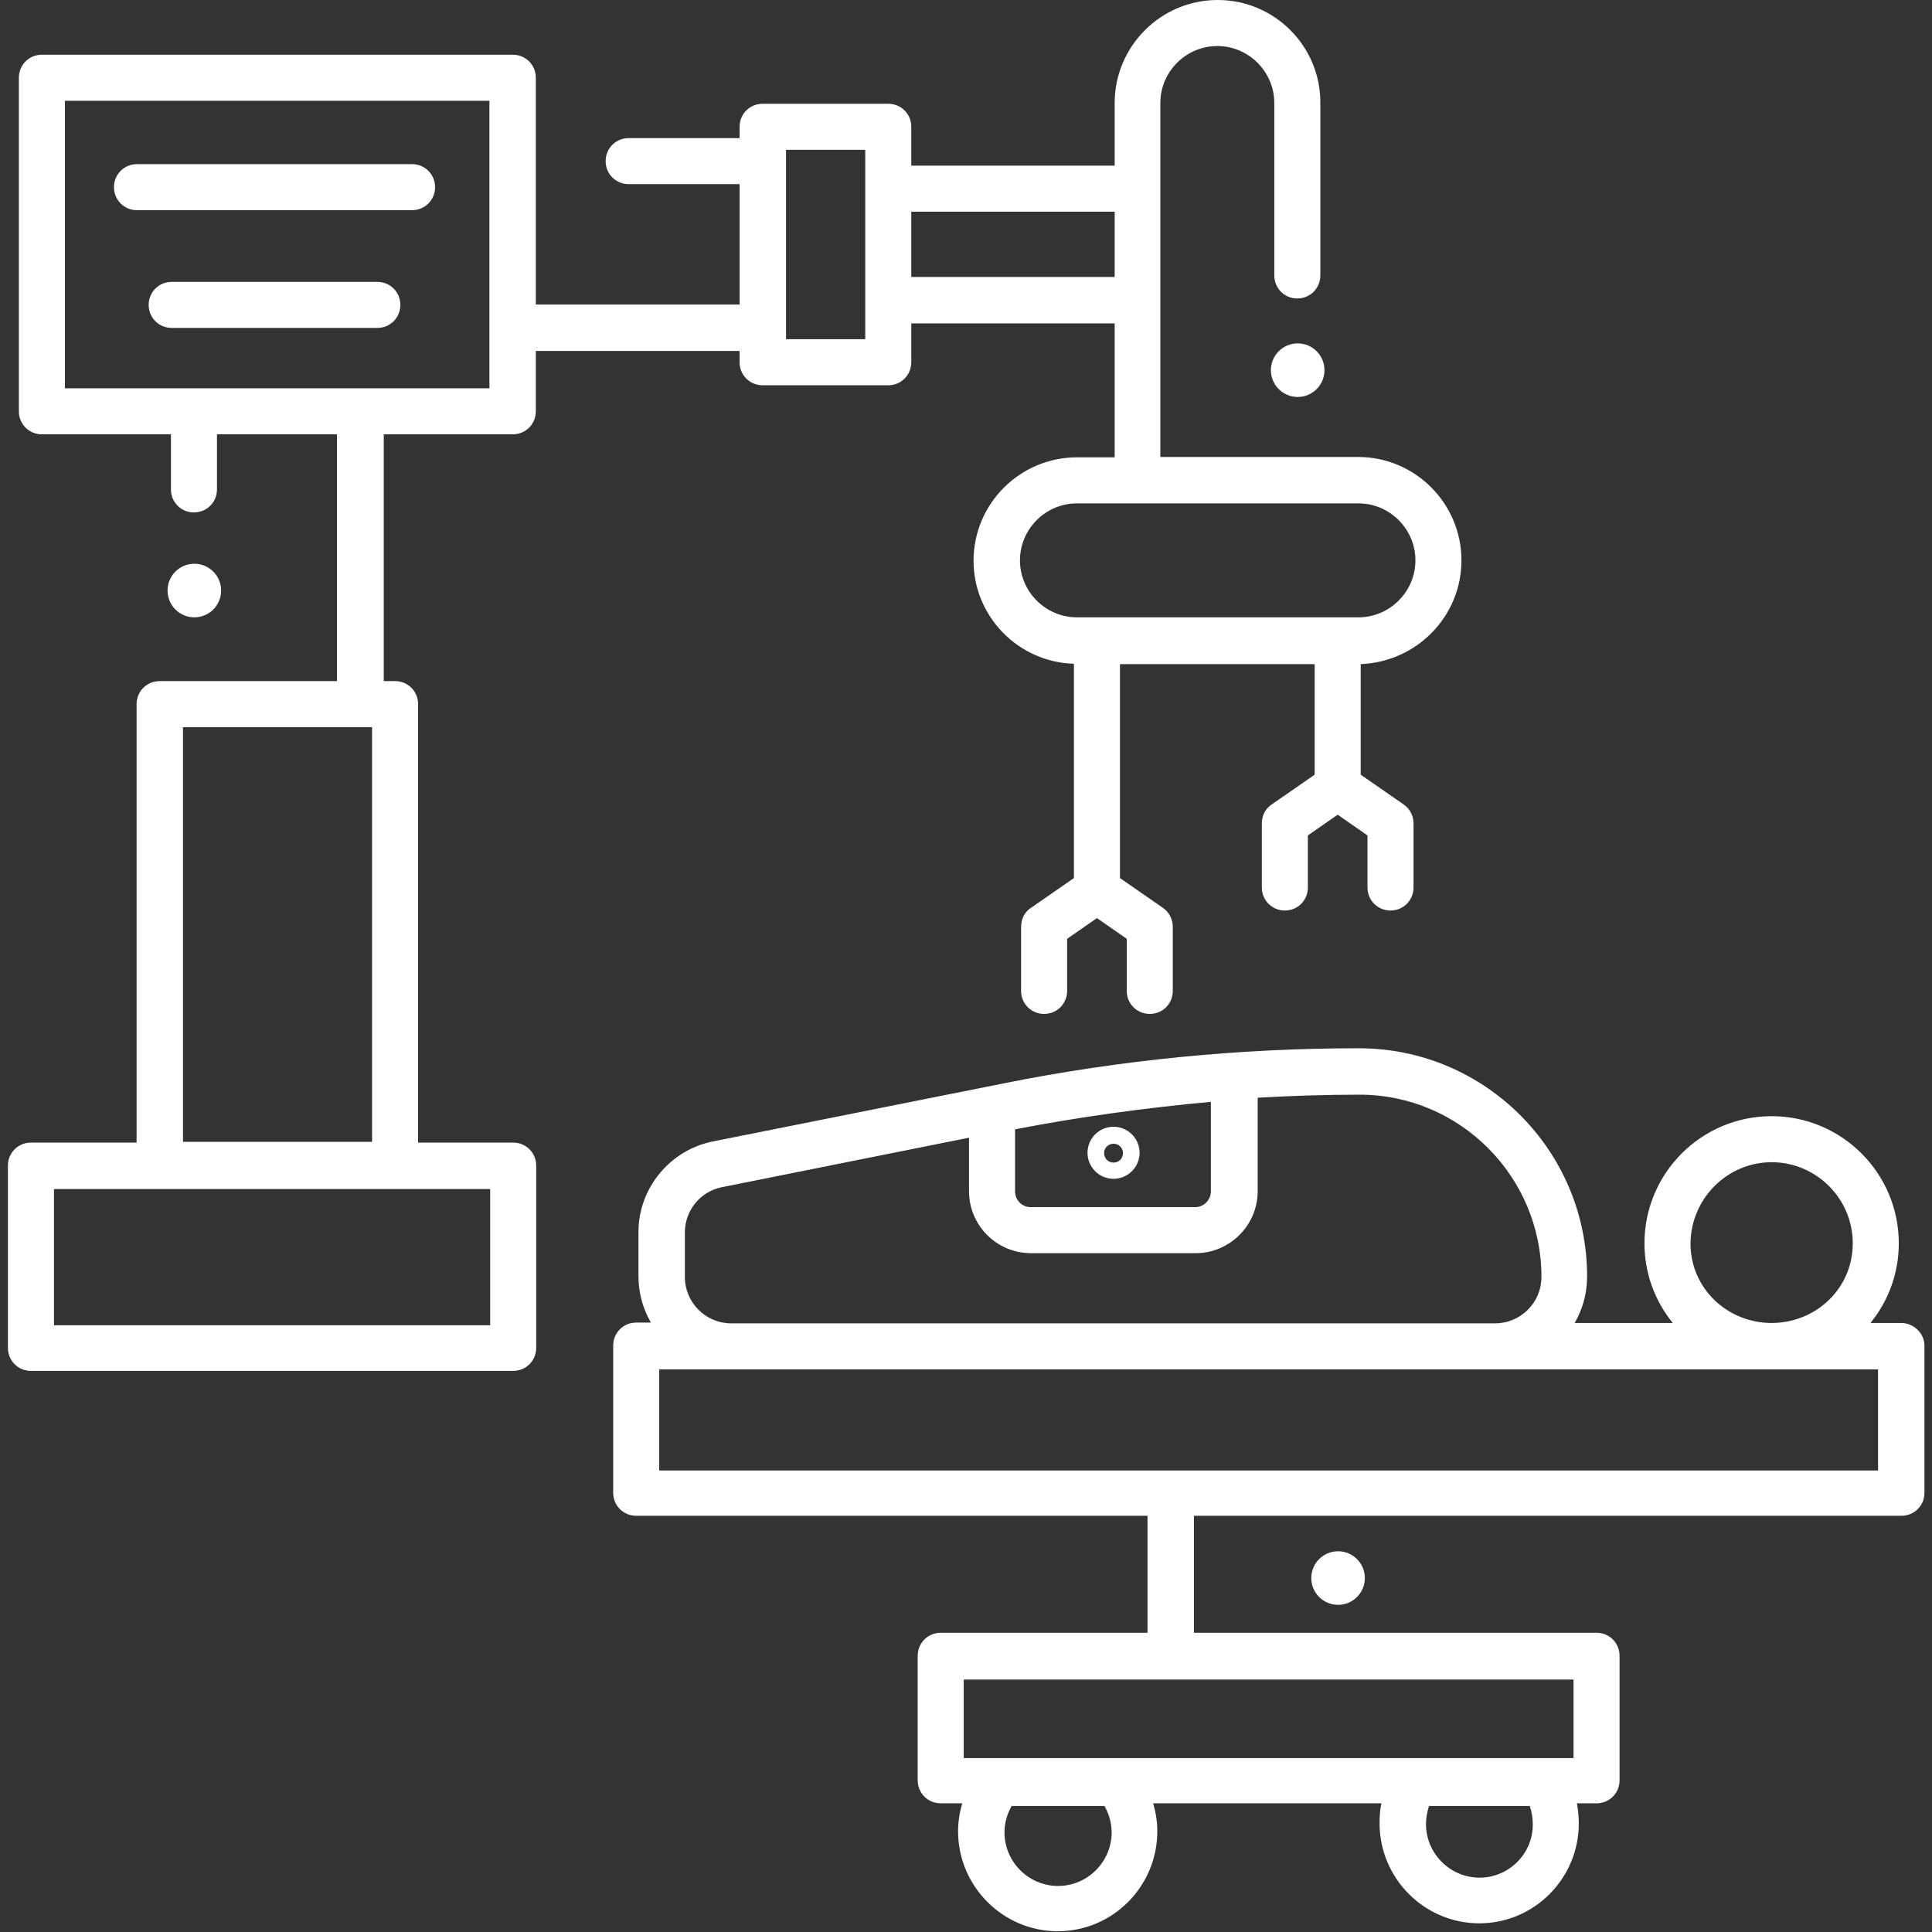
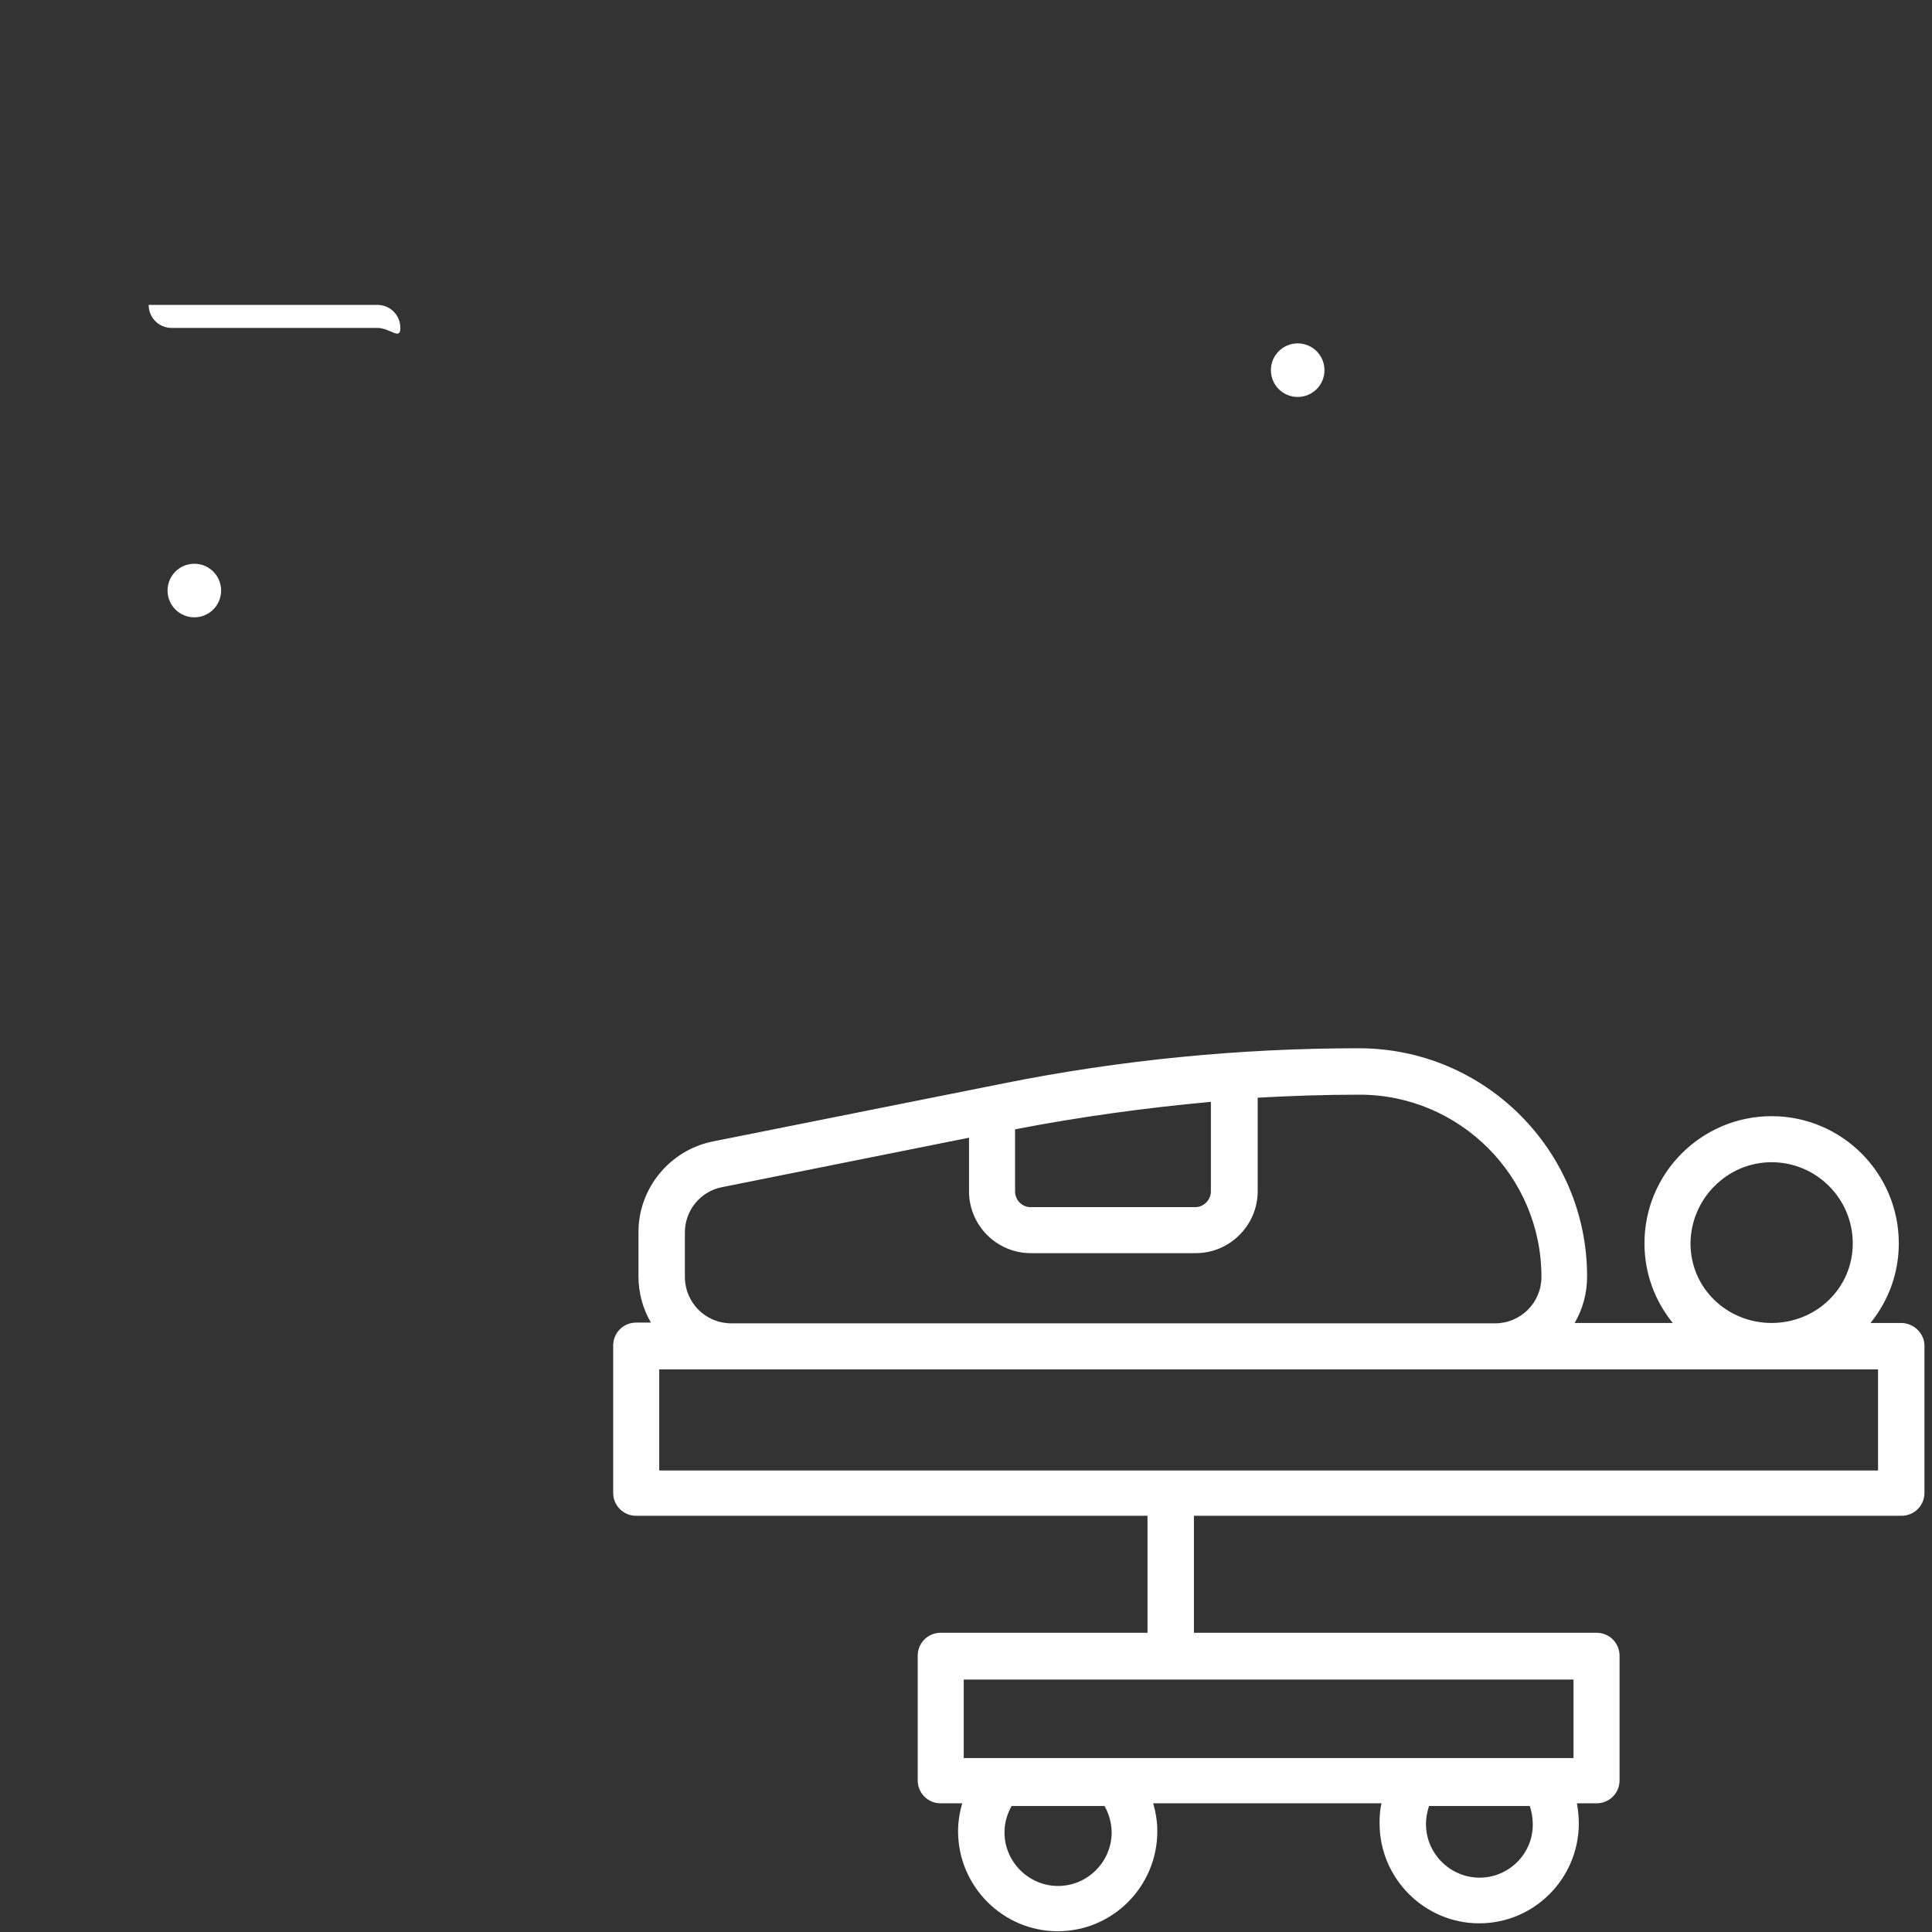
<svg xmlns="http://www.w3.org/2000/svg" version="1.1" id="Layer_1" x="0px" y="0px" viewBox="0 0 512 512" style="enable-background:new 0 0 512 512;" xml:space="preserve">
  <rect x="0" y="0" width="512" height="512" fill="#333333" stroke="none" />
  <style type="text/css">
	.st0{fill:#FFFFFF;}
</style>
  <g id="XMLID_1268_">
    <g id="XMLID_1192_">
      <g id="XMLID_752_">
        <path id="XMLID_136_" class="st0" d="M0,0" />
      </g>
      <g id="XMLID_761_">
-         <path id="XMLID_119_" class="st0" d="M0,0" />
-       </g>
+         </g>
      <g id="XMLID_1194_">
-         <path id="XMLID_841_" class="st0" d="M387.3,148.5c0-15.1-12.3-27.4-27.4-27.4h-52.4V27.3c0-8.3,6.8-15.1,15.1-15.1     c8.3,0,15.1,6.8,15.1,15.1v45.7c0,3.4,2.7,6.1,6.1,6.1s6.1-2.7,6.1-6.1V27.3C350,12.3,337.8,0,322.7,0     c-15.1,0-27.3,12.3-27.3,27.3v16.6h-53.9V33.6c0-3.4-2.7-6.1-6.1-6.1h-33.3c-3.4,0-6.1,2.7-6.1,6.1v3h-29.4     c-3.4,0-6.1,2.7-6.1,6.1s2.7,6.1,6.1,6.1H196v31.9h-54V20.6c0-3.4-2.7-6.1-6.1-6.1H11.1c-3.4,0-6.1,2.7-6.1,6.1V109     c0,3.4,2.7,6.1,6.1,6.1h34.2v14.6c0,3.4,2.7,6.1,6.1,6.1c3.4,0,6.1-2.7,6.1-6.1v-14.6h31.8v65.4H42.3c-3.4,0-6.1,2.7-6.1,6.1     v116.2H8.2c-3.4,0-6.1,2.7-6.1,6.1v48.3c0,3.4,2.7,6.1,6.1,6.1H136c3.4,0,6.1-2.7,6.1-6.1v-48.3c0-3.4-2.7-6.1-6.1-6.1h-25.2     V186.6c0-3.4-2.7-6.1-6.1-6.1h-3v-65.4h34.2c3.4,0,6.1-2.7,6.1-6.1V93h54v3c0,3.4,2.7,6.1,6.1,6.1h33.3c3.4,0,6.1-2.7,6.1-6.1     V85.7h53.9v35.5h-10c-15.1,0-27.4,12.3-27.4,27.4c0,14.8,11.9,26.9,26.6,27.3v56.8l-11.4,7.9c-1.7,1.1-2.6,3-2.6,5v17     c0,3.4,2.7,6.1,6.1,6.1s6.1-2.7,6.1-6.1v-13.8l7.9-5.5l7.9,5.5v13.8c0,3.4,2.7,6.1,6.1,6.1s6.1-2.7,6.1-6.1v-17c0-2-1-3.9-2.6-5     l-11.4-7.9v-56.7h51.6v29.3l-11.4,7.9c-1.7,1.1-2.6,3-2.6,5v17c0,3.4,2.7,6.1,6.1,6.1s6.1-2.7,6.1-6.1v-13.8l7.9-5.5l7.9,5.5     v13.8c0,3.4,2.7,6.1,6.1,6.1c3.4,0,6.1-2.7,6.1-6.1v-17c0-2-1-3.9-2.6-5l-11.4-7.9v-29.3C375.5,175.4,387.3,163.3,387.3,148.5     L387.3,148.5z M48.5,192.7h50.1v109.9H48.5V192.7z M129.9,315.1v36.1H14.3v-36.1H129.9z M129.8,102.9H17.2V26.7h112.5V102.9z      M229.3,89.9h-21V39.7h21V89.9z M241.5,73.4V56.1h53.9v17.3H241.5z M285.4,163.6c-8.3,0-15.1-6.8-15.1-15.1     c0-8.3,6.8-15.1,15.1-15.1H360c8.3,0,15.1,6.8,15.1,15.1s-6.8,15.1-15.1,15.1H285.4z" />
        <g id="XMLID_58_">
          <g id="XMLID_1197_">
-             <path id="XMLID_1546_" class="st0" d="M100,86.9H45.5c-3.4,0-6.1-2.7-6.1-6.1s2.7-6.1,6.1-6.1H100c3.4,0,6.1,2.7,6.1,6.1       S103.4,86.9,100,86.9z" />
+             <path id="XMLID_1546_" class="st0" d="M100,86.9H45.5c-3.4,0-6.1-2.7-6.1-6.1H100c3.4,0,6.1,2.7,6.1,6.1       S103.4,86.9,100,86.9z" />
          </g>
          <g id="XMLID_1196_">
-             <path id="XMLID_1545_" class="st0" d="M109.2,55.7H36.3c-3.4,0-6.1-2.7-6.1-6.1s2.7-6.1,6.1-6.1h72.9c3.4,0,6.1,2.7,6.1,6.1       C115.3,53,112.6,55.7,109.2,55.7z" />
-           </g>
+             </g>
        </g>
      </g>
    </g>
    <g id="XMLID_1021_">
      <g id="XMLID_63_">
-         <path id="XMLID_12_" class="st0" d="M295.1,298.6c-3.8,0-6.9,3.1-6.9,6.9s3.1,6.9,6.9,6.9s6.9-3.1,6.9-6.9     C302,301.7,298.9,298.6,295.1,298.6z M295.1,308.1c-1.4,0-2.5-1.1-2.5-2.5s1.1-2.5,2.5-2.5s2.5,1.1,2.5,2.5     S296.5,308.1,295.1,308.1z" />
-       </g>
+         </g>
      <path id="XMLID_65_" class="st0" d="M503.8,350.6h-8.1c4.7-5.8,7.5-13.1,7.5-21.1c0-18.6-15.1-33.7-33.7-33.7    c-18.6,0-33.7,15.1-33.7,33.7c0,8,2.8,15.3,7.5,21.1h-26c2.1-3.6,3.3-7.8,3.3-12.3c0-33.4-27.1-60.5-60.5-60.5    c-31.5,0-63.2,3.1-94.1,9.3l-77.1,15.4c-11.4,2.3-19.7,12.4-19.7,24v11.7c0,4.5,1.2,8.7,3.3,12.3h-3.9c-3.4,0-6.1,2.7-6.1,6.1v39    c0,3.4,2.7,6.1,6.1,6.1h135.5v31h-54.8c-3.4,0-6.1,2.7-6.1,6.1v33c0,3.4,2.7,6.1,6.1,6.1h5.7c-0.7,2.4-1.1,4.9-1.1,7.4    c0,14.6,11.9,26.5,26.4,26.5c14.6,0,26.4-11.9,26.4-26.5c0-2.5-0.4-5-1.1-7.4h60.5c-0.4,1.7-0.5,3.5-0.5,5.3    c0,14.6,11.9,26.5,26.4,26.5c14.6,0,26.4-11.9,26.4-26.5c0-1.8-0.2-3.5-0.5-5.3h5.2c3.4,0,6.1-2.7,6.1-6.1v-33    c0-3.4-2.7-6.1-6.1-6.1H316.4v-31h187.5c3.4,0,6.1-2.7,6.1-6.1v-39C510,353.4,507.2,350.6,503.8,350.6L503.8,350.6z M280.4,499.8    c-7.8,0-14.2-6.4-14.2-14.2c0-2.5,0.7-4.9,1.9-7h24.6c1.2,2.1,1.9,4.6,1.9,7C294.6,493.4,288.2,499.8,280.4,499.8L280.4,499.8z     M392.1,497.6c-7.8,0-14.2-6.4-14.2-14.2c0-1.6,0.3-3.2,0.8-4.8h26.7c0.5,1.5,0.8,3.1,0.8,4.8    C406.3,491.2,399.9,497.6,392.1,497.6z M469.5,308c11.8,0,21.5,9.6,21.5,21.5c0,12-9.8,21.1-21.5,21.1s-21.5-9.1-21.5-21.1    C448.1,317.7,457.7,308,469.5,308z M268.9,299.3c17.1-3.3,34.5-5.7,52-7.3v23.7c0,2.3-1.9,4.2-4.1,4.2h-43.7    c-2.3,0-4.1-1.9-4.1-4.2V299.3z M181.5,326.6c0-5.8,4.1-10.9,9.9-12l65.4-13.1v14.2c0,9,7.3,16.4,16.4,16.4h43.7    c9,0,16.4-7.4,16.4-16.4v-24.8c9-0.5,18-0.8,27-0.8c26.6,0,48.2,21.7,48.2,48.3c0,6.8-5.5,12.3-12.3,12.3H193.8    c-6.8,0-12.3-5.5-12.3-12.3L181.5,326.6L181.5,326.6z M417,445.1v20.8H255.4v-20.8H417z M497.7,389.7h-323v-26.8h323V389.7z" />
    </g>
    <g id="XMLID_1426_">
      <g id="XMLID_751_">
        <ellipse id="XMLID_75_" class="st0" cx="51.5" cy="156.5" rx="7.1" ry="7.1" />
      </g>
      <g id="XMLID_54_">
-         <ellipse id="XMLID_36_" class="st0" cx="354.6" cy="418.2" rx="7.1" ry="7.1" />
-       </g>
+         </g>
      <g id="XMLID_755_">
        <ellipse id="XMLID_33_" class="st0" cx="343.9" cy="98.1" rx="7.1" ry="7.1" />
      </g>
    </g>
  </g>
</svg>